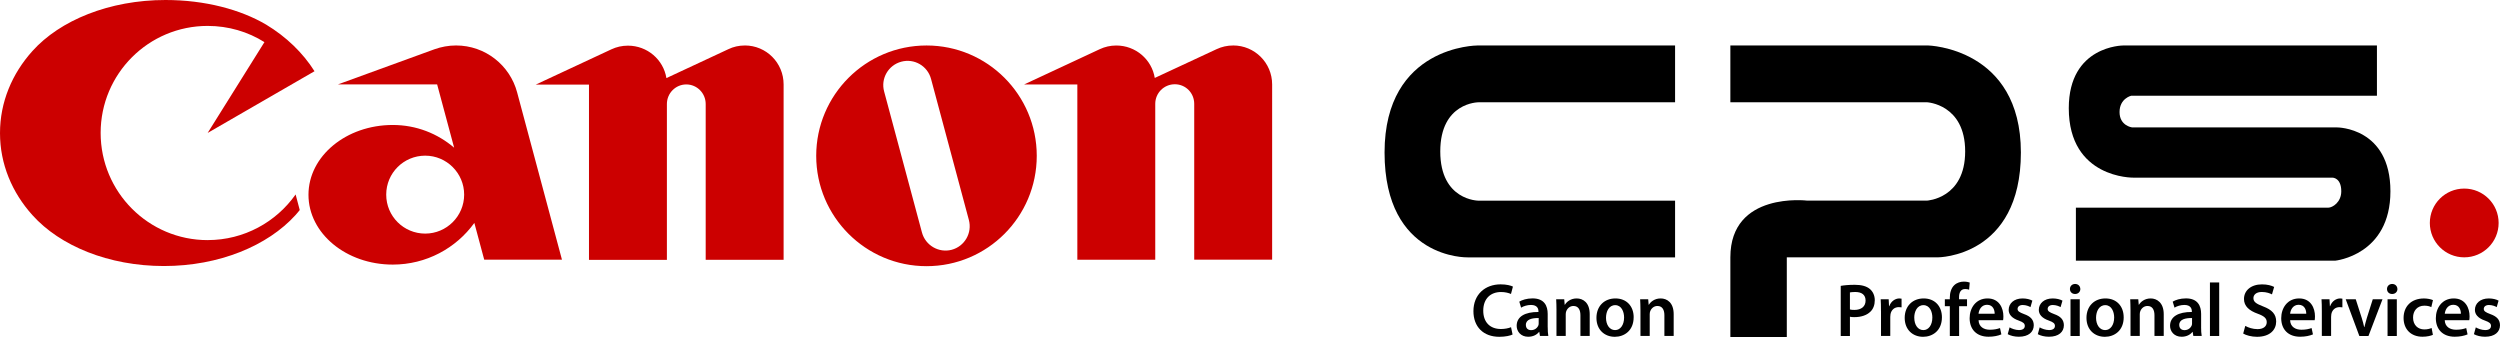
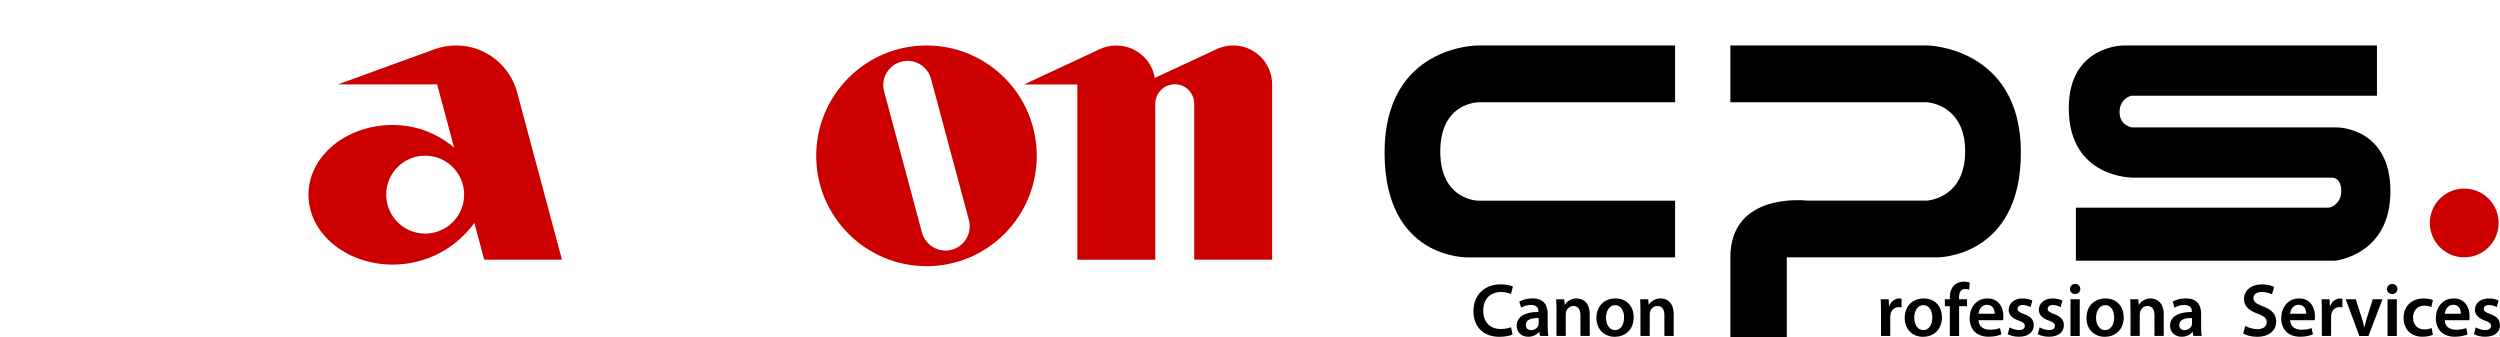
<svg xmlns="http://www.w3.org/2000/svg" id="Livello_2" data-name="Livello 2" viewBox="0 0 1036.07 139.69">
  <defs>
    <style> .cls-1 { fill: #c00; } </style>
  </defs>
  <g id="Livello_1-2" data-name="Livello 1">
    <g>
      <g id="canon-logo">
-         <path class="cls-1" d="M86.06,99.51c-24.51,0-44.35-19.9-44.35-44.42S61.55,10.74,86.06,10.74c8.63,0,16.74,2.44,23.53,6.72l-23.53,37.63,44.28-25.57c-4.81-7.64-11.73-14.3-20.03-19.31C99.7,3.95,84.94,0,68.6,0,45.27,0,24.84,8.44,13.44,21.15,5.01,30.51,0,42.31,0,55.16s5.01,24.65,13.44,34c11.4,12.72,31.57,21.09,54.5,21.09s43.03-8.44,54.5-21.09c.59-.72,1.25-1.38,1.78-2.11l-1.71-6.46c-8.04,11.4-21.35,18.91-36.44,18.91" />
        <path class="cls-1" d="M232.89,107.61l-18.58-69.33c-2.97-11.2-13.18-19.44-25.31-19.44-3.16,0-6.19.59-8.96,1.58l-40,14.56h41.12l7.05,26.23c-6.85-5.86-15.68-9.42-25.44-9.42-19.31,0-34.93,12.92-34.93,28.93s15.62,28.93,34.93,28.93c13.9,0,26.23-6.79,33.81-17.27l4.09,15.22h32.22M176.21,96.81c-8.9,0-16.15-7.18-16.15-16.15s7.25-16.15,16.15-16.15,16.15,7.25,16.15,16.15-7.25,16.15-16.15,16.15Z" />
-         <path class="cls-1" d="M308.67,18.85c-2.44,0-4.74.53-6.79,1.52l-25.7,11.99c-1.25-7.64-7.91-13.44-15.95-13.44-2.44,0-4.74.53-6.85,1.52l-31.37,14.63h22.08v72.62h32.29V43.1c0-4.48,3.62-8.11,8.04-8.11s8.04,3.62,8.04,8.11v64.58h32.29V34.99c0-8.96-7.18-16.15-16.08-16.15" />
        <path class="cls-1" d="M511.05,18.85c-2.44,0-4.74.53-6.85,1.52l-25.63,11.93c-1.25-7.64-7.91-13.44-15.95-13.44-2.44,0-4.74.53-6.85,1.52l-31.37,14.63h22.08v72.62h32.29V43.03c0-4.48,3.62-8.11,8.11-8.11s8.04,3.62,8.04,8.11v64.58h32.29V34.99c0-8.96-7.25-16.15-16.15-16.15" />
        <path class="cls-1" d="M429.66,64.58c0,25.24-20.43,45.73-45.67,45.73s-45.73-20.49-45.73-45.73,20.49-45.73,45.73-45.73c25.24,0,45.67,20.49,45.67,45.73M385.84,32.69c-1.45-5.4-6.99-8.57-12.32-7.12-5.4,1.45-8.57,6.99-7.12,12.32l15.68,58.45c1.45,5.4,6.99,8.57,12.32,7.18,5.4-1.45,8.57-6.99,7.12-12.39l-15.68-58.45h0Z" />
      </g>
      <g>
        <g>
          <path d="M694.19,18.85h-81.92s-38.47,0-38.47,44.36,34.4,43.45,34.4,43.45h86v-23.5h-81.47s-15.84,0-15.84-20.4,15.84-20.37,15.84-20.37h81.47v-23.53Z" />
          <path d="M968.62,52.79h-85.09s-5.13-.68-5.13-6.34,4.83-6.78,4.83-6.78h101.84v-20.82h-105.16s-22.55,0-22.55,25.99c0,29.19,26.71,28.78,26.71,28.78h82.6s3.62,0,3.62,5.66c0,4.53-3.62,6.79-5.43,6.79h-104.55v21.96h107.49s22.86-2.27,22.86-28.75-22.02-26.47-22.02-26.47" />
          <path d="M803.11,106.65s34.4,0,34.4-43.45-38.47-44.36-38.47-44.36h-81.93v23.54h81.47s15.84.75,15.84,20.36-15.84,20.4-15.84,20.4h-49.63s-31.84-3.88-31.84,23.5v33.04h23.39v-33.04h62.61Z" />
          <path d="M626.85,138.64c-.91.44-2.91.94-5.47.94-6.68,0-10.75-4.19-10.75-10.62,0-6.94,4.85-11.12,11.28-11.12,2.53,0,4.31.53,5.09.93l-.81,3.06c-.99-.44-2.4-.81-4.12-.81-4.28,0-7.37,2.69-7.37,7.74,0,4.65,2.69,7.59,7.34,7.59,1.53,0,3.16-.31,4.18-.75l.63,3.03Z" />
          <path d="M637.67,131.8c-2.72-.03-5.31.53-5.31,2.84,0,1.51.96,2.18,2.19,2.18,1.56,0,2.65-.99,3.03-2.08.09-.28.09-.57.09-.85v-2.09ZM641.42,135.58c0,1.37.07,2.72.25,3.65h-3.47l-.28-1.69h-.09c-.91,1.19-2.5,2.02-4.51,2.02-3.06,0-4.77-2.22-4.77-4.53,0-3.8,3.4-5.77,9.03-5.74v-.26c0-1-.41-2.65-3.09-2.65-1.51,0-3.07.47-4.1,1.12l-.75-2.49c1.12-.69,3.09-1.35,5.49-1.35,4.88,0,6.28,3.09,6.28,6.43v5.47Z" />
          <path d="M645.05,128.55c0-1.75-.06-3.22-.13-4.52h3.34l.19,2.27h.09c.69-1.18,2.34-2.62,4.87-2.62,2.66,0,5.41,1.72,5.41,6.53v9.02h-3.85v-8.58c0-2.19-.81-3.85-2.9-3.85-1.52,0-2.59,1.09-3,2.25-.12.31-.19.78-.19,1.22v8.96h-3.84v-10.68Z" />
          <path d="M665.57,131.65c0,2.94,1.46,5.15,3.78,5.15,2.19,0,3.72-2.13,3.72-5.22,0-2.37-1.06-5.12-3.68-5.12s-3.81,2.66-3.81,5.19M677.03,131.49c0,5.59-3.94,8.09-7.81,8.09-4.27,0-7.61-2.94-7.61-7.84s3.28-8.06,7.87-8.06,7.56,3.19,7.56,7.81" />
          <path d="M679.85,128.55c0-1.75-.06-3.22-.13-4.52h3.34l.19,2.27h.09c.69-1.18,2.34-2.62,4.87-2.62,2.66,0,5.41,1.72,5.41,6.53v9.02h-3.85v-8.58c0-2.19-.81-3.85-2.9-3.85-1.52,0-2.59,1.09-3,2.25-.12.31-.18.78-.18,1.22v8.96h-3.84v-10.68Z" />
-           <path d="M766.66,128.25c.5.15,1.09.19,1.87.19,2.87,0,4.62-1.45,4.62-3.87s-1.62-3.56-4.28-3.56c-1.06,0-1.81.1-2.21.18v7.06ZM762.85,118.47c1.4-.25,3.31-.44,5.87-.44,2.81,0,4.83.6,6.18,1.72,1.25,1.03,2.06,2.69,2.06,4.65s-.62,3.62-1.78,4.74c-1.56,1.54-3.93,2.29-6.65,2.29-.72,0-1.35-.03-1.87-.16v7.97h-3.81v-20.77Z" />
          <path d="M779.53,128.93c0-2.06-.03-3.56-.12-4.9h3.31l.15,2.87h.1c.75-2.13,2.53-3.22,4.19-3.22.37,0,.59.03.9.1v3.59c-.34-.06-.69-.09-1.15-.09-1.81,0-3.09,1.15-3.43,2.9-.07.35-.1.76-.1,1.15v7.9h-3.84v-10.3Z" />
          <path d="M793.33,131.65c0,2.94,1.46,5.15,3.77,5.15,2.19,0,3.72-2.13,3.72-5.22,0-2.37-1.06-5.12-3.69-5.12s-3.81,2.66-3.81,5.19M804.79,131.49c0,5.59-3.94,8.09-7.81,8.09-4.28,0-7.62-2.94-7.62-7.84s3.28-8.06,7.87-8.06,7.56,3.19,7.56,7.81" />
          <path d="M808.06,139.24v-12.34h-2.06v-2.88h2.06v-.65c0-1.97.53-3.94,1.85-5.19,1.12-1.06,2.62-1.47,3.96-1.47,1.03,0,1.85.18,2.44.38l-.25,2.97c-.43-.16-.93-.28-1.65-.28-1.91,0-2.53,1.59-2.53,3.47v.78h3.31v2.88h-3.28v12.34h-3.84Z" />
          <path d="M826.64,130.02c.03-1.4-.59-3.71-3.15-3.71-2.38,0-3.38,2.15-3.53,3.71h6.68ZM819.97,132.71c.09,2.75,2.21,3.94,4.68,3.94,1.78,0,3.02-.28,4.21-.69l.56,2.62c-1.31.56-3.12.97-5.31.97-4.93,0-7.84-3.03-7.84-7.68,0-4.22,2.57-8.19,7.43-8.19s6.56,4.06,6.56,7.4c0,.72-.06,1.28-.12,1.62h-10.17Z" />
          <path d="M832.83,135.67c.84.53,2.5,1.12,3.87,1.12,1.68,0,2.43-.71,2.43-1.72s-.63-1.53-2.49-2.21c-2.97-1.01-4.19-2.63-4.19-4.43,0-2.69,2.22-4.75,5.75-4.75,1.68,0,3.16.4,4.06.91l-.78,2.69c-.62-.38-1.87-.88-3.21-.88s-2.13.69-2.13,1.62.72,1.4,2.65,2.13c2.78.97,4.03,2.37,4.06,4.62,0,2.78-2.15,4.78-6.18,4.78-1.84,0-3.5-.44-4.62-1.06l.78-2.82Z" />
          <path d="M845.31,135.67c.84.53,2.5,1.12,3.87,1.12,1.69,0,2.44-.71,2.44-1.72s-.62-1.53-2.49-2.21c-2.97-1.01-4.19-2.63-4.19-4.43,0-2.69,2.22-4.75,5.74-4.75,1.68,0,3.15.4,4.06.91l-.78,2.69c-.63-.38-1.87-.88-3.22-.88s-2.13.69-2.13,1.62.73,1.4,2.66,2.13c2.77.97,4.02,2.37,4.06,4.62,0,2.78-2.15,4.78-6.19,4.78-1.84,0-3.5-.44-4.62-1.06l.78-2.82Z" />
          <path d="M858.07,124.03h3.84v15.21h-3.84v-15.21ZM862.15,119.78c0,1.12-.85,2.06-2.18,2.06s-2.13-.94-2.13-2.06c0-1.19.88-2.1,2.16-2.1s2.12.91,2.15,2.1" />
          <path d="M868.66,131.65c0,2.94,1.47,5.15,3.78,5.15,2.19,0,3.73-2.13,3.73-5.22,0-2.37-1.07-5.12-3.69-5.12s-3.81,2.66-3.81,5.19M880.12,131.49c0,5.59-3.93,8.09-7.81,8.09-4.28,0-7.62-2.94-7.62-7.84s3.28-8.06,7.87-8.06,7.55,3.19,7.55,7.81" />
          <path d="M882.94,128.55c0-1.75-.06-3.22-.12-4.52h3.34l.19,2.27h.09c.69-1.18,2.34-2.62,4.87-2.62s5.4,1.72,5.4,6.53v9.02h-3.84v-8.58c0-2.19-.81-3.85-2.9-3.85-1.54,0-2.6,1.09-3,2.25-.13.31-.19.78-.19,1.22v8.96h-3.84v-10.68Z" />
          <path d="M908.45,131.8c-2.71-.03-5.31.53-5.31,2.84,0,1.51.97,2.18,2.18,2.18,1.56,0,2.65-.99,3.03-2.08.09-.28.09-.57.09-.85v-2.09ZM912.2,135.58c0,1.37.06,2.72.25,3.65h-3.47l-.28-1.69h-.09c-.9,1.19-2.5,2.02-4.49,2.02-3.07,0-4.79-2.22-4.79-4.53,0-3.8,3.41-5.77,9.03-5.74v-.26c0-1-.4-2.65-3.09-2.65-1.51,0-3.06.47-4.09,1.12l-.75-2.49c1.12-.69,3.09-1.35,5.5-1.35,4.87,0,6.28,3.09,6.28,6.43v5.47Z" />
        </g>
-         <rect x="915.86" y="117.06" width="3.84" height="22.18" />
        <g>
          <path d="M930.5,135.05c1.22.72,3.12,1.35,5.09,1.35,2.44,0,3.81-1.16,3.81-2.88,0-1.6-1.06-2.53-3.72-3.5-3.5-1.25-5.71-3.09-5.71-6.12,0-3.47,2.88-6.05,7.46-6.05,2.29,0,3.94.5,5.04,1.06l-.9,3.09c-.78-.41-2.25-1-4.22-1-2.43,0-3.47,1.28-3.47,2.53,0,1.63,1.22,2.37,4.03,3.46,3.66,1.38,5.4,3.22,5.4,6.25,0,3.41-2.55,6.34-7.96,6.34-2.24,0-4.55-.62-5.71-1.35l.87-3.18Z" />
          <path d="M955.77,130.02c.03-1.4-.59-3.71-3.15-3.71-2.38,0-3.38,2.15-3.53,3.71h6.68ZM949.09,132.71c.09,2.75,2.22,3.94,4.69,3.94,1.77,0,3.02-.28,4.21-.69l.56,2.62c-1.31.56-3.12.97-5.31.97-4.93,0-7.84-3.03-7.84-7.68,0-4.22,2.57-8.19,7.44-8.19s6.55,4.06,6.55,7.4c0,.72-.06,1.28-.12,1.62h-10.18Z" />
          <path d="M962.23,128.93c0-2.06-.03-3.56-.13-4.9h3.31l.16,2.87h.09c.76-2.13,2.54-3.22,4.19-3.22.37,0,.59.03.9.1v3.59c-.34-.06-.69-.09-1.15-.09-1.81,0-3.09,1.15-3.43,2.9-.07.35-.1.76-.1,1.15v7.9h-3.84v-10.3Z" />
          <path d="M976.29,124.03l2.47,7.71c.43,1.35.74,2.56,1.02,3.81h.1c.28-1.25.63-2.43,1.02-3.81l2.44-7.71h4.03l-5.81,15.21h-3.78l-5.65-15.21h4.16Z" />
          <path d="M989.47,124.03h3.84v15.21h-3.84v-15.21ZM993.56,119.78c0,1.12-.85,2.06-2.19,2.06s-2.13-.94-2.13-2.06c0-1.19.89-2.1,2.16-2.1s2.12.91,2.15,2.1" />
          <path d="M1008.25,138.77c-.81.37-2.4.78-4.31.78-4.74,0-7.83-3.06-7.83-7.78s3.12-8.08,8.46-8.08c1.41,0,2.84.31,3.72.68l-.69,2.91c-.62-.32-1.53-.6-2.9-.6-2.94,0-4.68,2.16-4.66,4.94,0,3.12,2.04,4.9,4.66,4.9,1.31,0,2.29-.28,3.03-.59l.53,2.84Z" />
          <path d="M1019.86,130.02c.03-1.4-.6-3.71-3.15-3.71-2.38,0-3.37,2.15-3.53,3.71h6.69ZM1013.17,132.71c.09,2.75,2.22,3.94,4.69,3.94,1.78,0,3.02-.28,4.21-.69l.56,2.62c-1.31.56-3.13.97-5.31.97-4.94,0-7.84-3.03-7.84-7.68,0-4.22,2.56-8.19,7.43-8.19s6.55,4.06,6.55,7.4c0,.72-.06,1.28-.13,1.62h-10.18Z" />
          <path d="M1026.04,135.67c.85.53,2.5,1.12,3.87,1.12,1.69,0,2.43-.71,2.43-1.72s-.62-1.53-2.49-2.21c-2.97-1.01-4.18-2.63-4.18-4.43,0-2.69,2.21-4.75,5.74-4.75,1.7,0,3.16.4,4.07.91l-.78,2.69c-.62-.38-1.87-.88-3.22-.88s-2.13.69-2.13,1.62.72,1.4,2.66,2.13c2.77.97,4.03,2.37,4.06,4.62,0,2.78-2.16,4.78-6.19,4.78-1.83,0-3.49-.44-4.62-1.06l.78-2.82Z" />
          <path class="cls-1" d="M1035.5,92.4c0,7.88-6.38,14.25-14.25,14.25s-14.26-6.37-14.26-14.25,6.38-14.25,14.26-14.25,14.25,6.38,14.25,14.25" />
        </g>
      </g>
    </g>
  </g>
</svg>